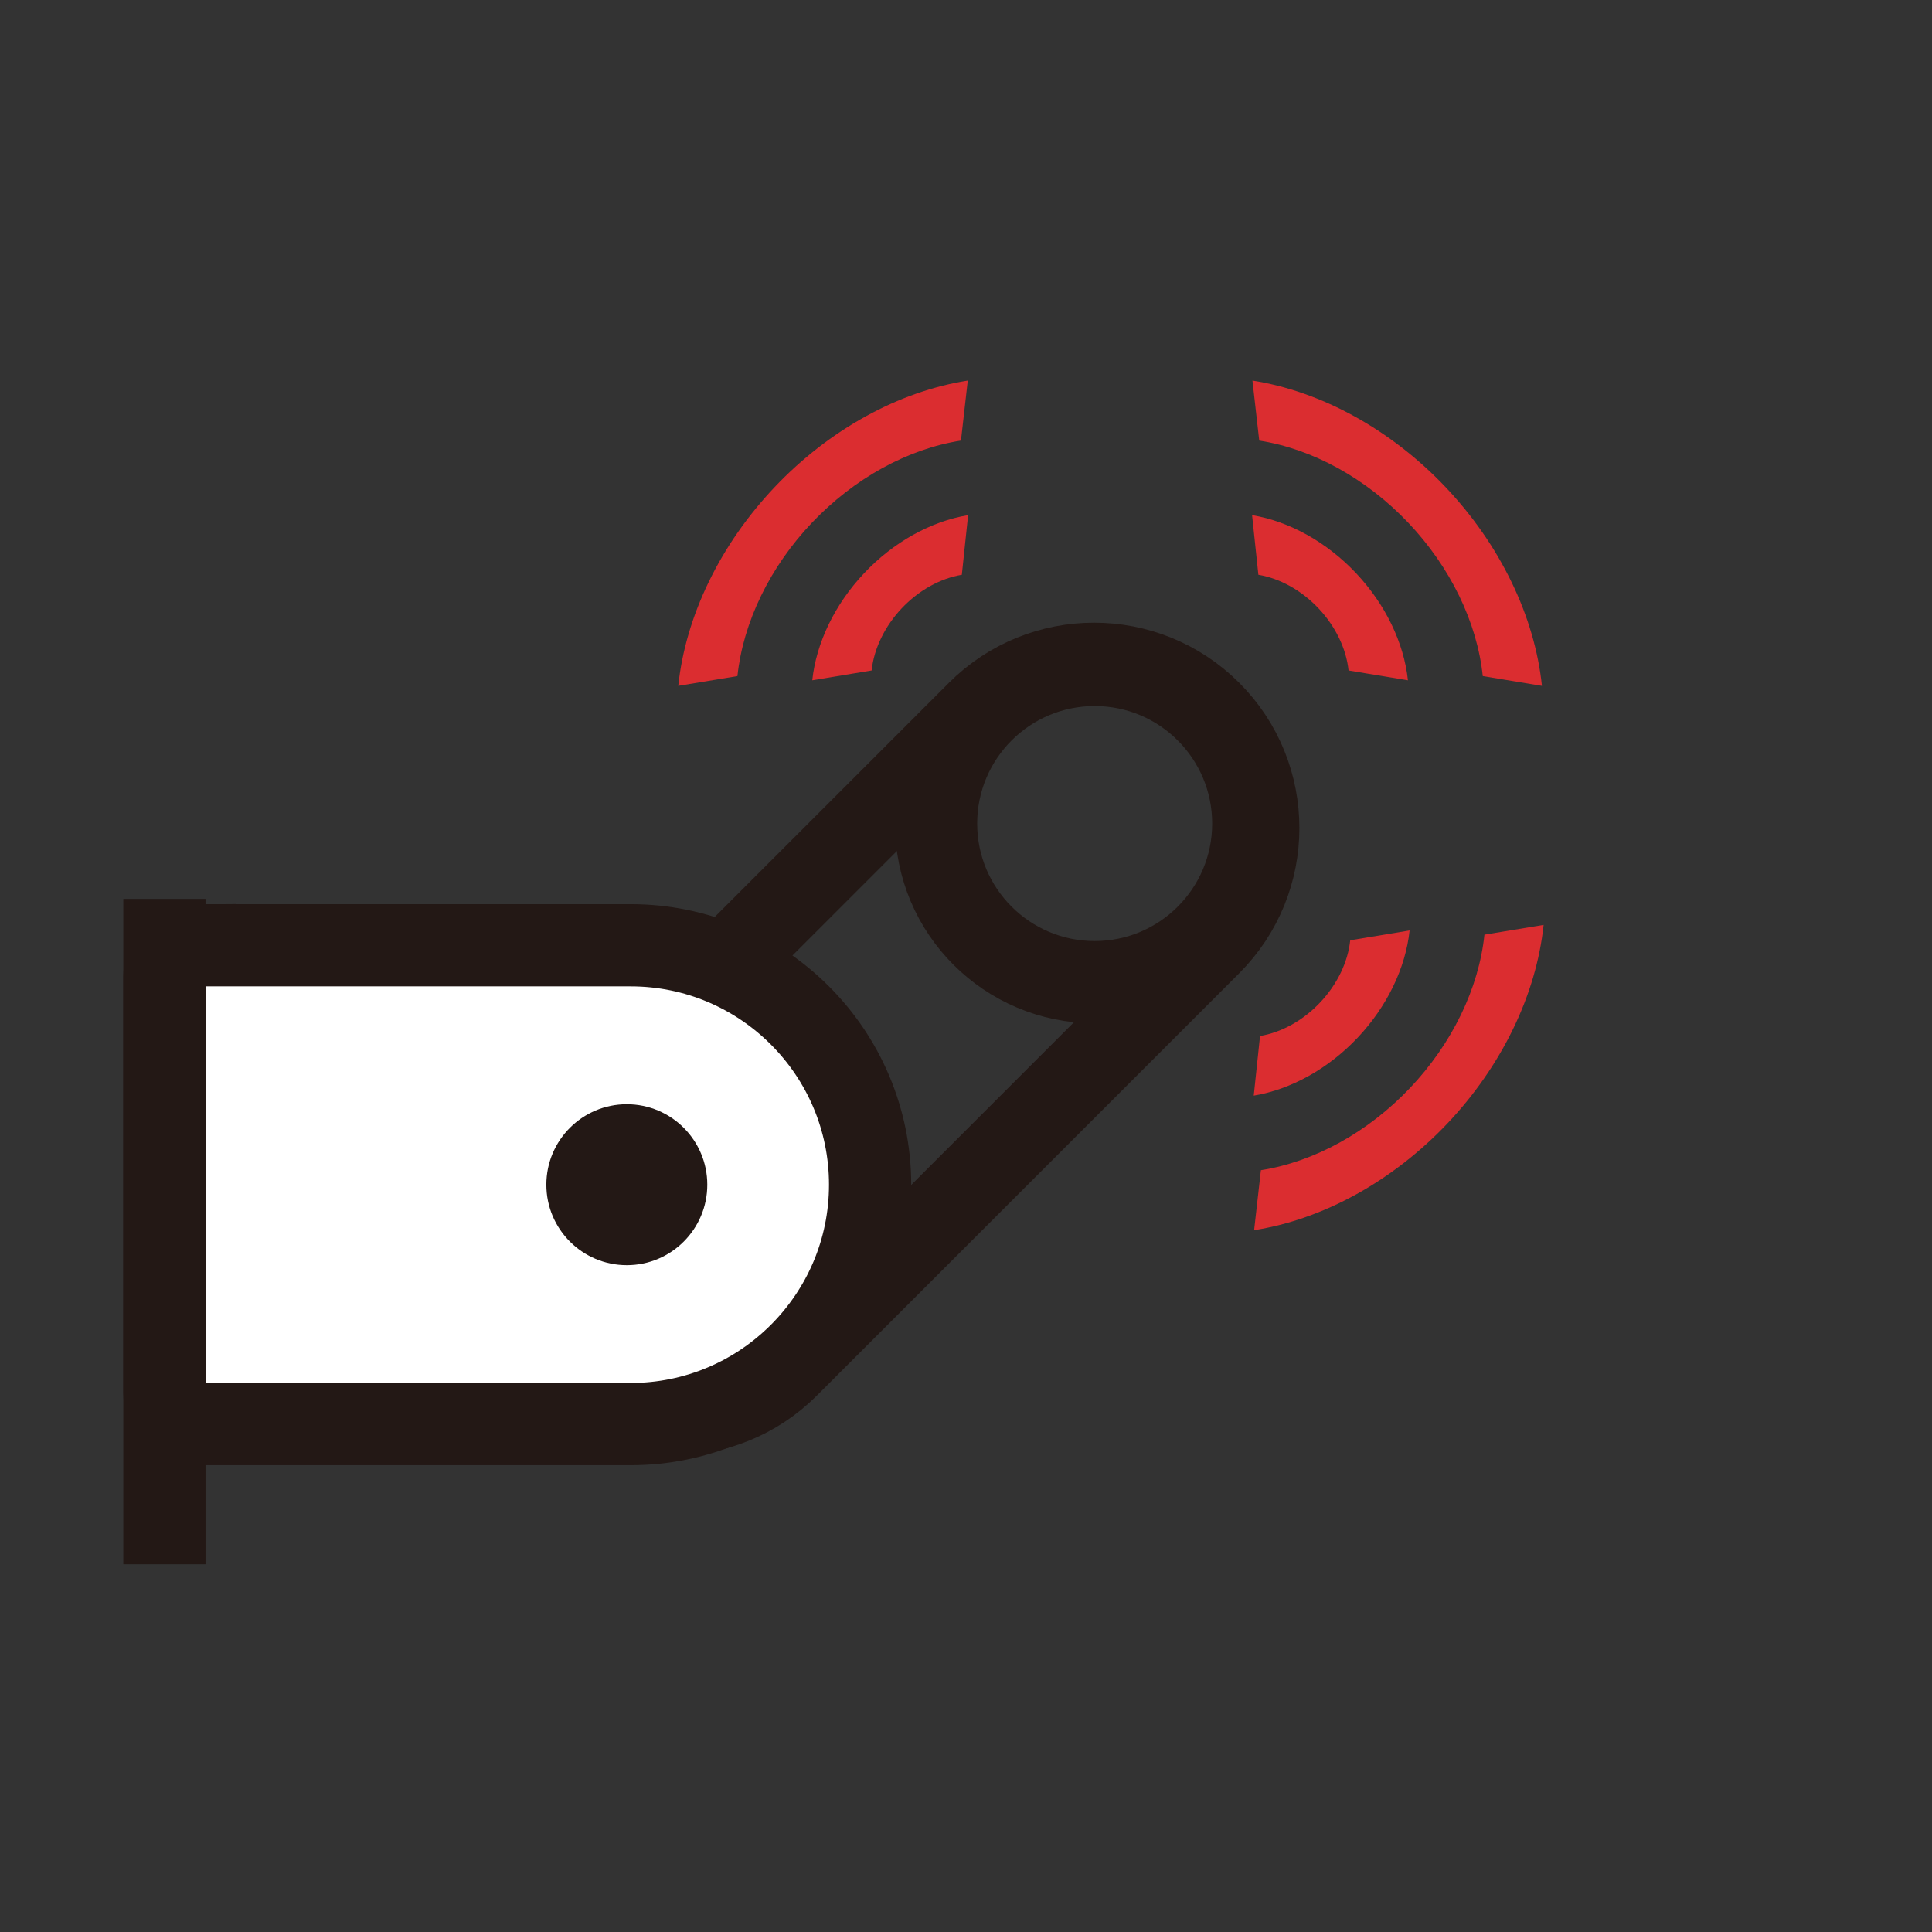
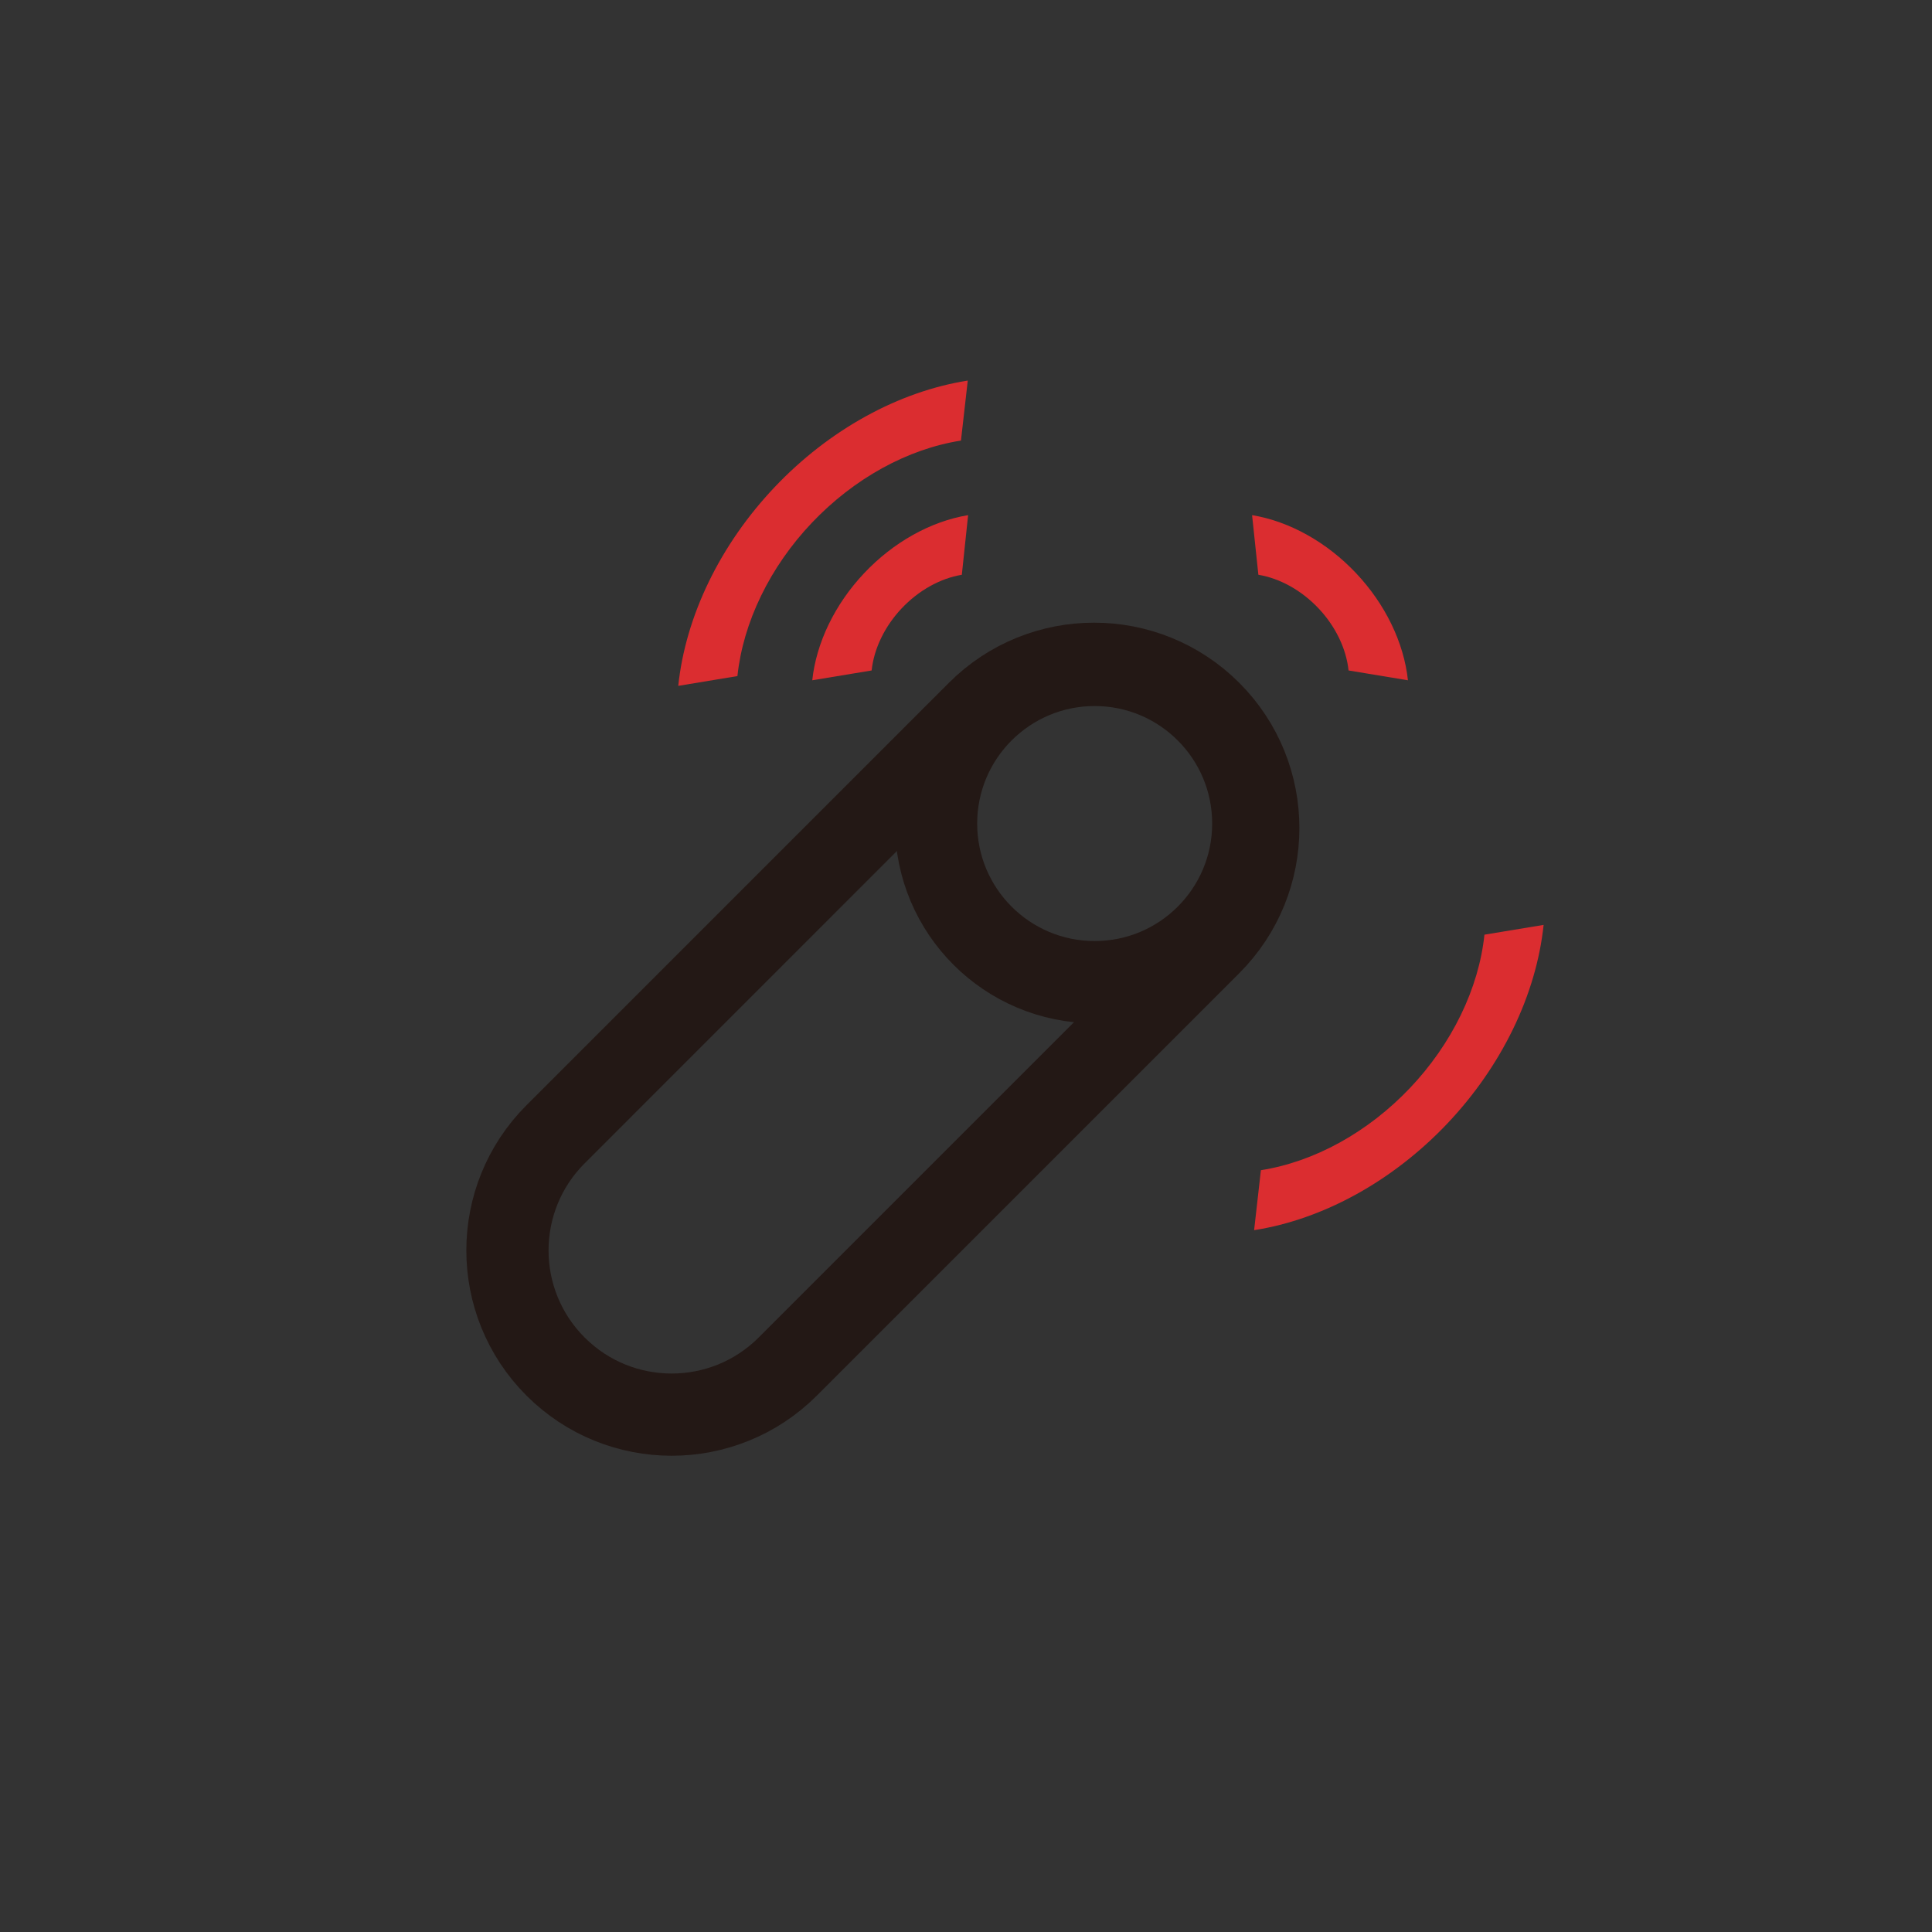
<svg xmlns="http://www.w3.org/2000/svg" fill="none" viewBox="0 0 94 94" height="94" width="94">
  <rect x="0" y="0" width="94" height="94" fill="#333333" stroke="none" />
  <path stroke-miterlimit="10" stroke-width="4" stroke="#231815" d="M47.581 34.636L27.03 55.188C23.909 58.308 23.909 63.367 27.03 66.488C30.15 69.608 35.209 69.608 38.329 66.488L58.881 45.936C62.001 42.816 62.001 37.757 58.881 34.636C55.761 31.516 50.702 31.516 47.581 34.636Z" />
  <path stroke-miterlimit="10" stroke-width="4" stroke="#231815" d="M53.261 47.786C57.523 47.786 60.977 44.331 60.977 40.069C60.977 35.807 57.523 32.352 53.261 32.352C48.999 32.352 45.544 35.807 45.544 40.069C45.544 44.331 48.999 47.786 53.261 47.786Z" />
  <path fill="#DB2D30" d="M68.492 33.097L65.613 32.621C65.558 32.096 65.401 31.559 65.151 31.041C64.9 30.522 64.562 30.033 64.154 29.601C63.747 29.169 63.278 28.802 62.776 28.521C62.273 28.24 61.746 28.052 61.225 27.965L60.919 25.064C62.737 25.364 64.557 26.38 65.98 27.889C67.402 29.397 68.31 31.274 68.503 33.106L68.492 33.097Z" />
  <path fill="#DB2D30" d="M39.53 33.097L42.409 32.621C42.464 32.096 42.621 31.559 42.872 31.041C43.122 30.522 43.461 30.033 43.868 29.601C44.276 29.169 44.744 28.802 45.247 28.521C45.749 28.24 46.276 28.052 46.797 27.965L47.103 25.064C45.286 25.364 43.465 26.38 42.043 27.889C40.62 29.397 39.713 31.274 39.519 33.106L39.53 33.097Z" />
-   <path fill="#DB2D30" d="M68.573 45.273L65.694 45.749C65.639 46.274 65.482 46.811 65.232 47.33C64.981 47.848 64.643 48.337 64.235 48.769C63.828 49.202 63.359 49.569 62.857 49.849C62.354 50.13 61.827 50.319 61.306 50.405L61 53.307C62.818 53.006 64.638 51.99 66.061 50.481C67.483 48.973 68.391 47.096 68.584 45.264L68.573 45.273Z" />
-   <path fill="#DB2D30" d="M75.022 33.37L72.143 32.894C72.006 31.596 71.616 30.268 70.994 28.988C70.372 27.707 69.531 26.499 68.52 25.434C67.509 24.369 66.347 23.467 65.102 22.78C63.858 22.094 62.554 21.637 61.267 21.436L60.937 18.517C62.604 18.779 64.293 19.371 65.906 20.261C67.519 21.151 69.024 22.32 70.334 23.701C71.644 25.083 72.732 26.648 73.537 28.308C74.342 29.967 74.847 31.688 75.022 33.37Z" />
  <path fill="#DB2D30" d="M33 33.37L35.879 32.894C36.016 31.596 36.407 30.268 37.029 28.988C37.65 27.707 38.491 26.499 39.502 25.434C40.514 24.369 41.675 23.467 42.92 22.78C44.165 22.094 45.468 21.637 46.755 21.436L47.086 18.517C45.418 18.779 43.729 19.371 42.116 20.261C40.503 21.151 38.998 22.32 37.689 23.701C36.379 25.083 35.29 26.648 34.485 28.308C33.681 29.967 33.176 31.688 33 33.37Z" />
  <path fill="#DB2D30" d="M75.103 45L72.224 45.476C72.088 46.775 71.697 48.102 71.075 49.383C70.453 50.663 69.612 51.871 68.601 52.936C67.59 54.002 66.428 54.903 65.183 55.59C63.939 56.276 62.635 56.733 61.348 56.935L61.018 59.853C62.685 59.592 64.374 58.999 65.987 58.109C67.6 57.219 69.105 56.05 70.415 54.669C71.725 53.287 72.813 51.722 73.618 50.062C74.423 48.403 74.927 46.682 75.103 45Z" />
-   <path stroke-miterlimit="10" stroke-width="4" stroke="#231815" fill="white" d="M9.481 45.991H30.685C37.113 45.991 42.334 51.212 42.334 57.64C42.334 64.068 37.113 69.288 30.685 69.288H9.481C8.665 69.288 8 68.628 8 67.808V47.468C8 46.652 8.661 45.987 9.481 45.987V45.991Z" />
-   <path stroke-miterlimit="10" stroke-width="4" stroke="#231815" d="M8 43.735V76.108" />
-   <path fill="#231815" d="M30.497 61.556C32.66 61.556 34.413 59.803 34.413 57.64C34.413 55.478 32.66 53.725 30.497 53.725C28.335 53.725 26.582 55.478 26.582 57.64C26.582 59.803 28.335 61.556 30.497 61.556Z" />
</svg>